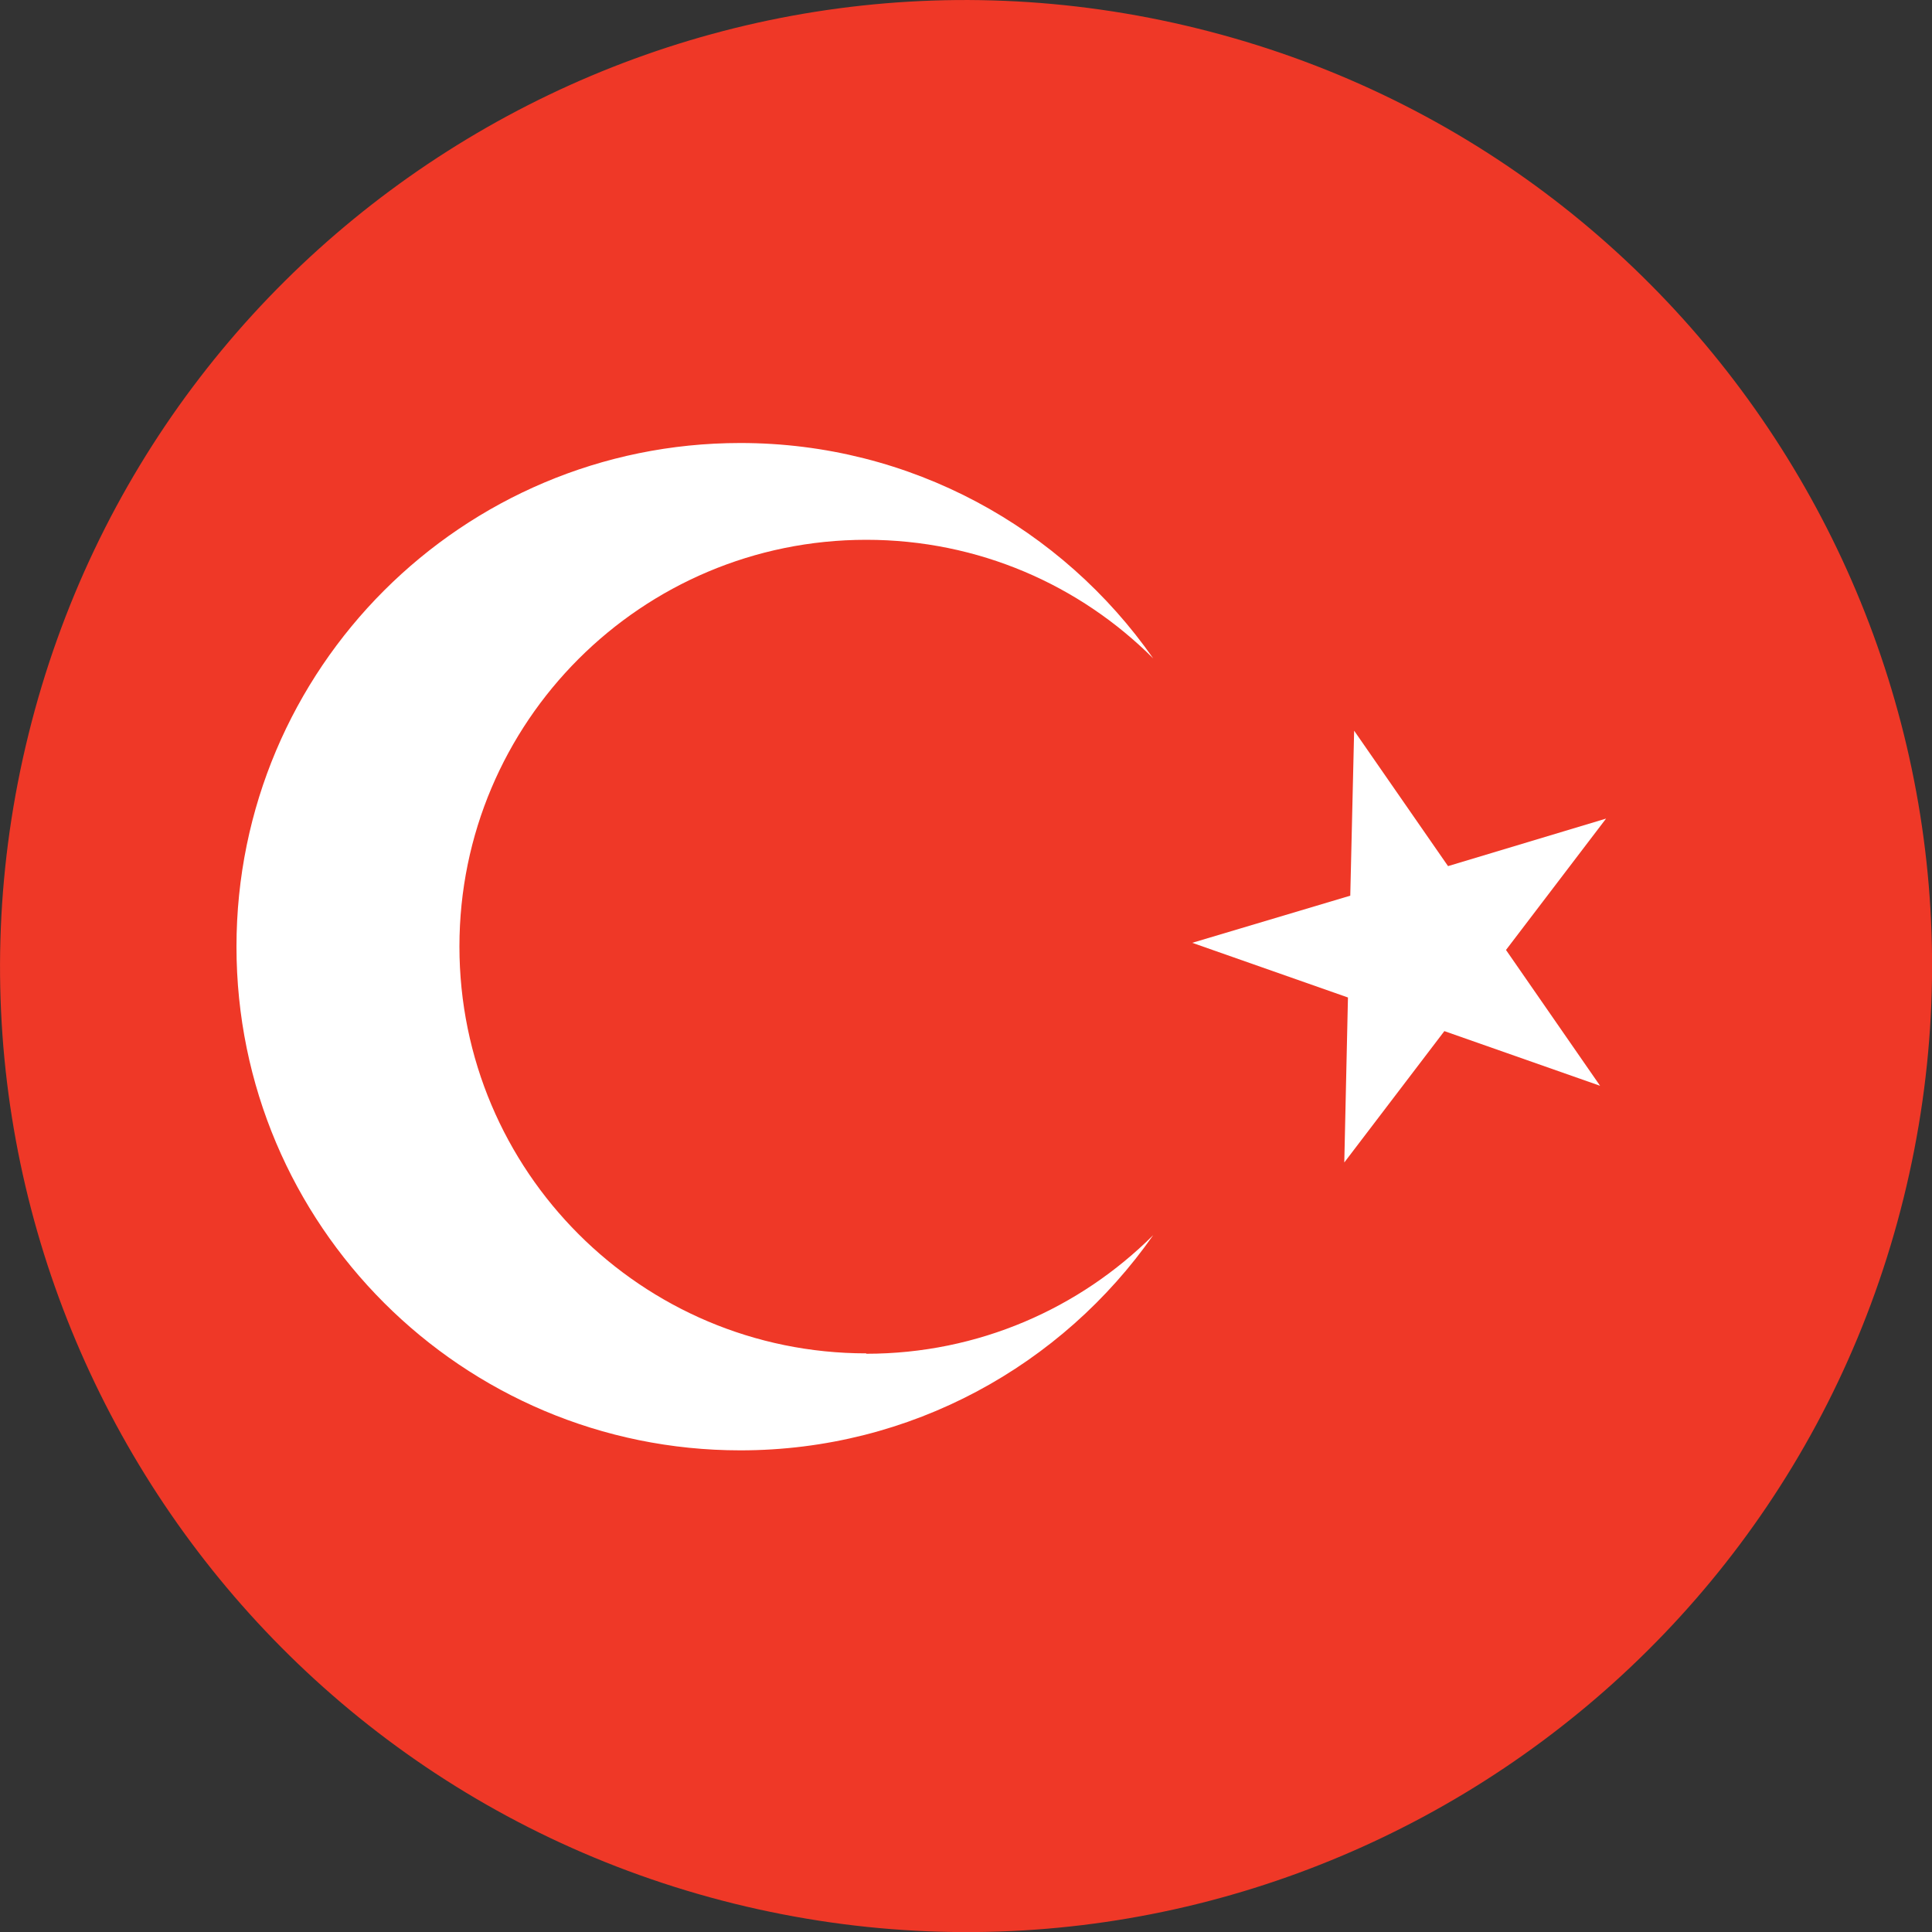
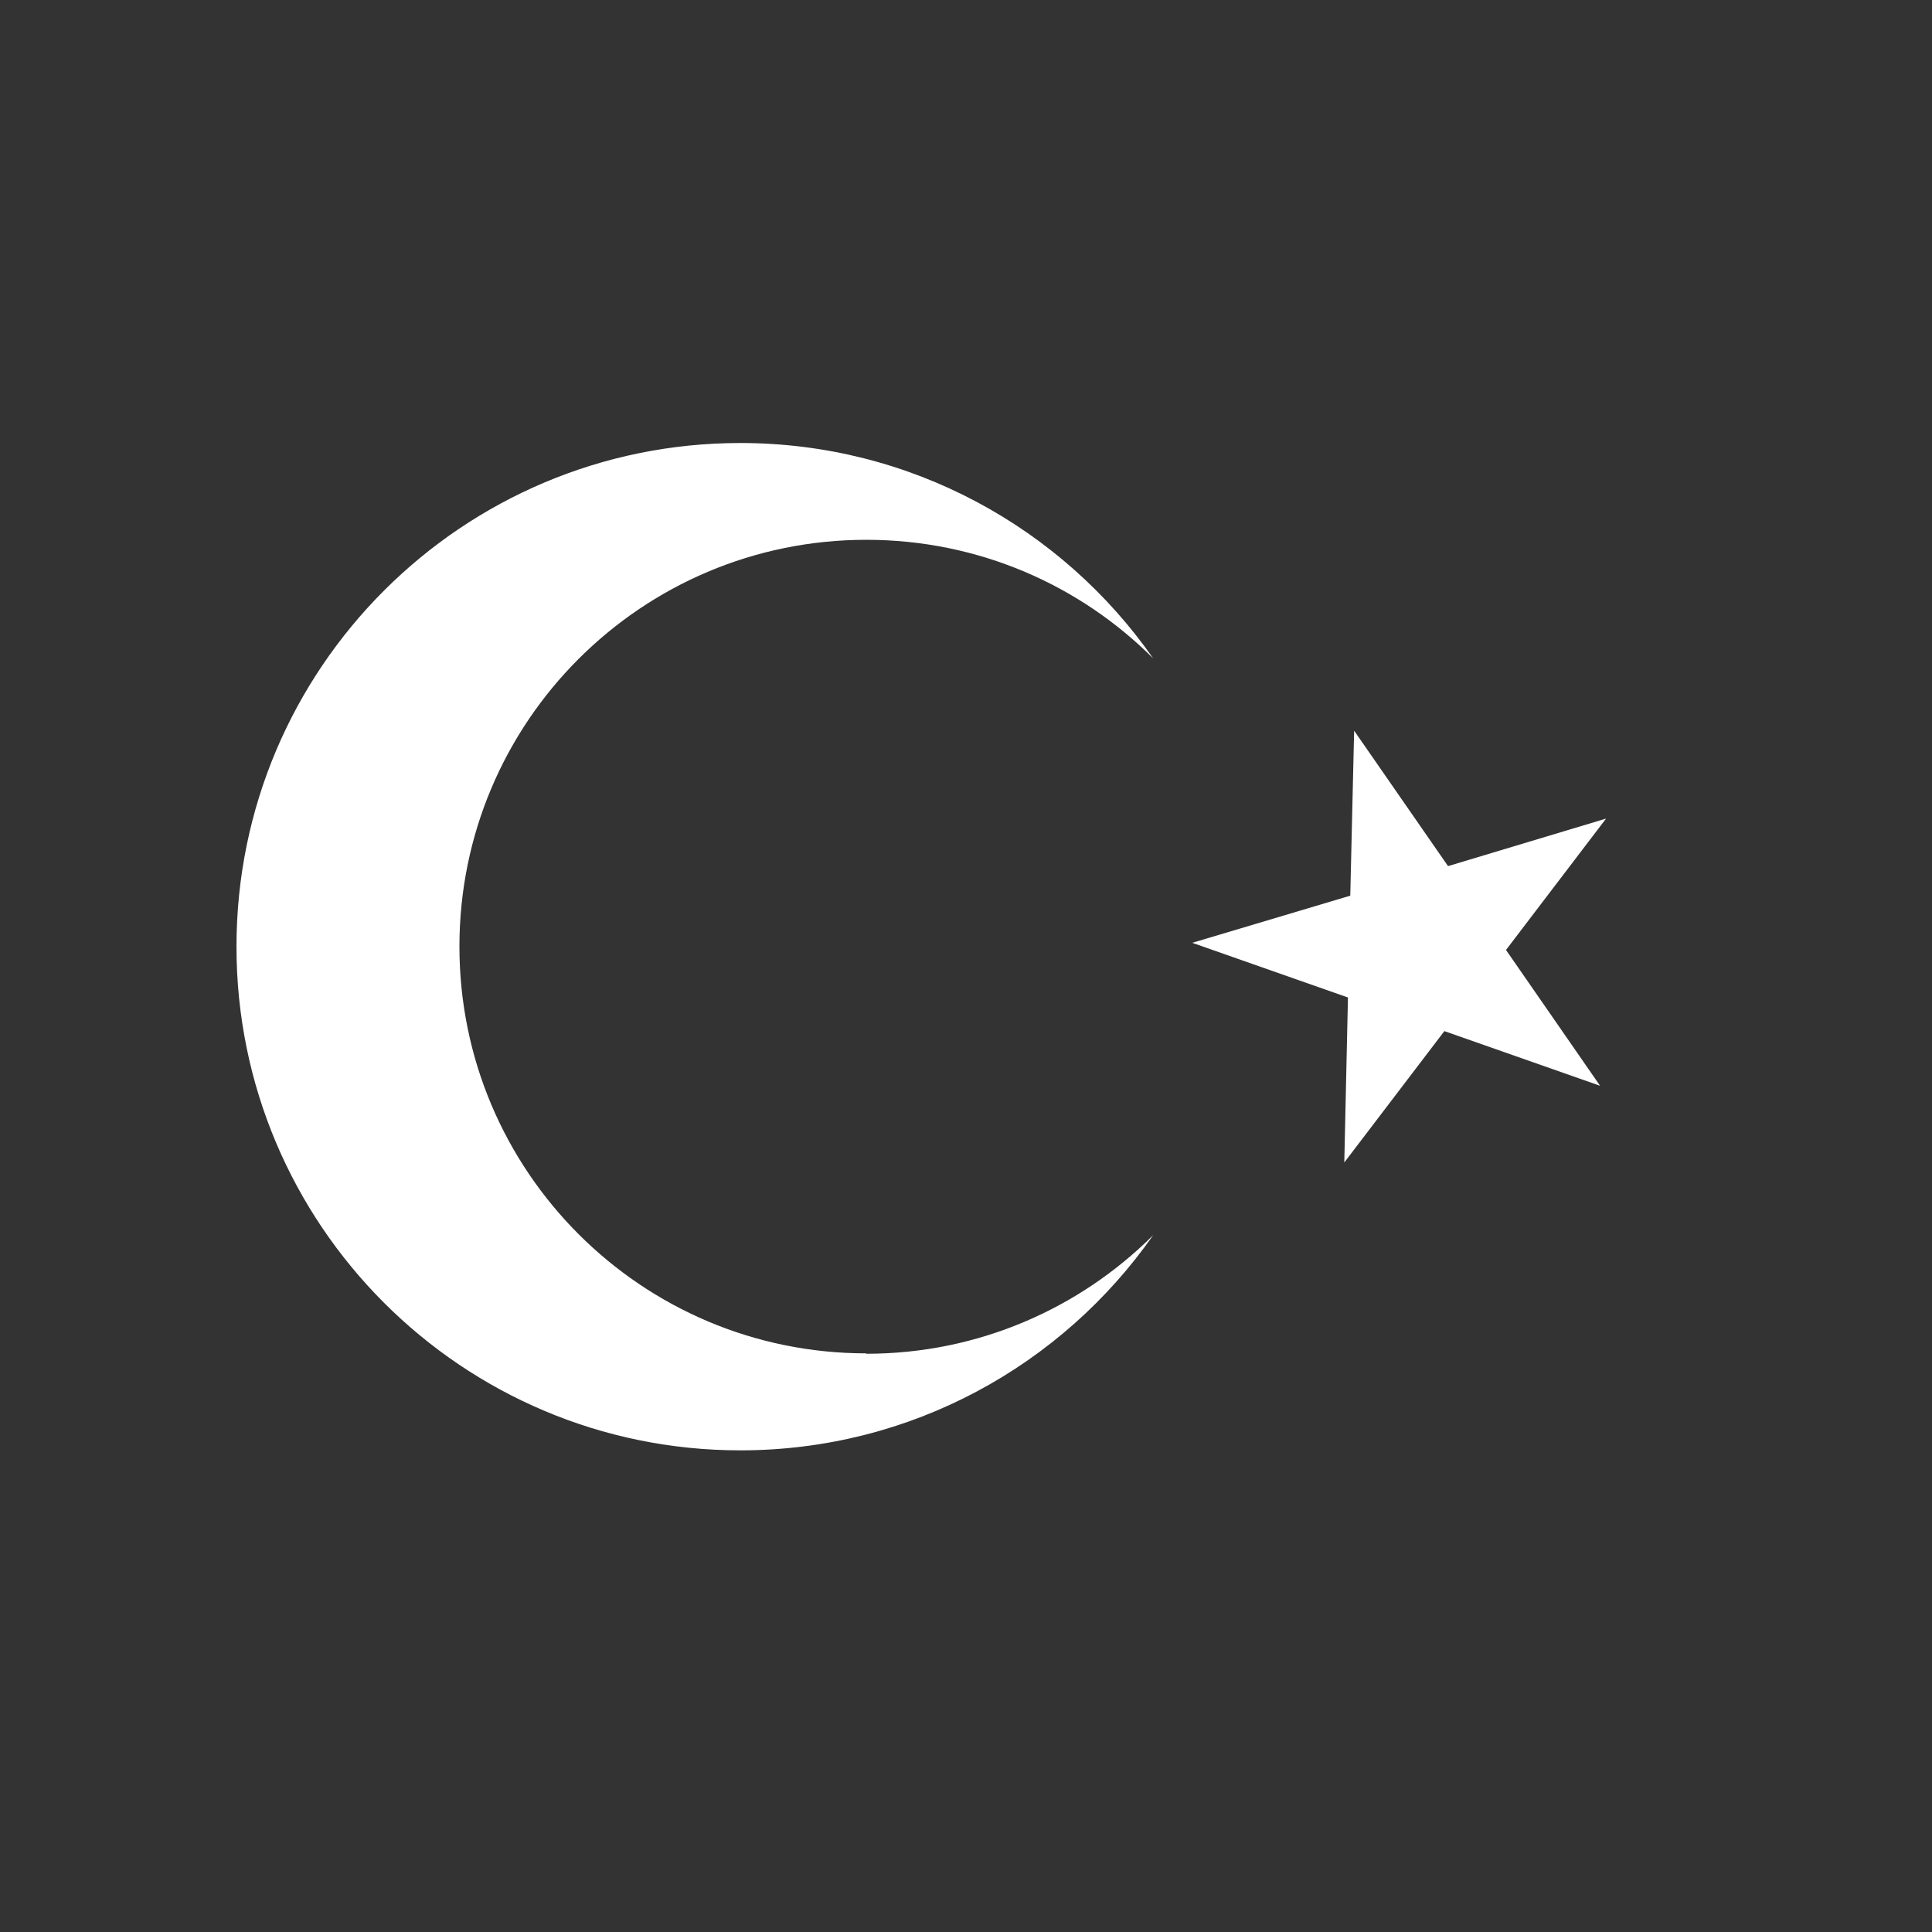
<svg xmlns="http://www.w3.org/2000/svg" id="Capa_1" data-name="Capa 1" viewBox="0 0 100 100">
  <rect x="0" y="0" width="100" height="100" fill="#333333" stroke="none" />
  <defs>
    <style>
      .cls-1 {
        fill: #fff;
      }

      .cls-2 {
        fill: #ef3827;
      }
    </style>
  </defs>
-   <path class="cls-2" d="M1.48,37.99C8.11,11.18,35.21-5.16,62.01,1.48c26.8,6.63,43.15,33.73,36.52,60.53-6.63,26.8-33.73,43.15-60.54,36.52C11.19,91.89-5.16,64.79,1.48,37.99" />
  <path class="cls-1" d="M44.84,70.05c-11.63,0-21.06-9.43-21.06-21.06s9.43-21.05,21.06-21.05c5.8,0,11.05,2.34,14.85,6.14-4.71-6.74-12.53-11.15-21.37-11.15-14.4,0-26.08,11.67-26.08,26.07s11.68,26.07,26.08,26.07c8.85,0,16.66-4.41,21.37-11.14-3.8,3.79-9.05,6.14-14.85,6.14" />
  <polygon class="cls-1" points="70.09 37.82 74.95 44.83 83.13 42.37 77.95 49.17 82.82 56.2 74.76 53.37 69.58 60.17 69.77 51.63 61.71 48.8 69.89 46.36 70.09 37.82" />
</svg>